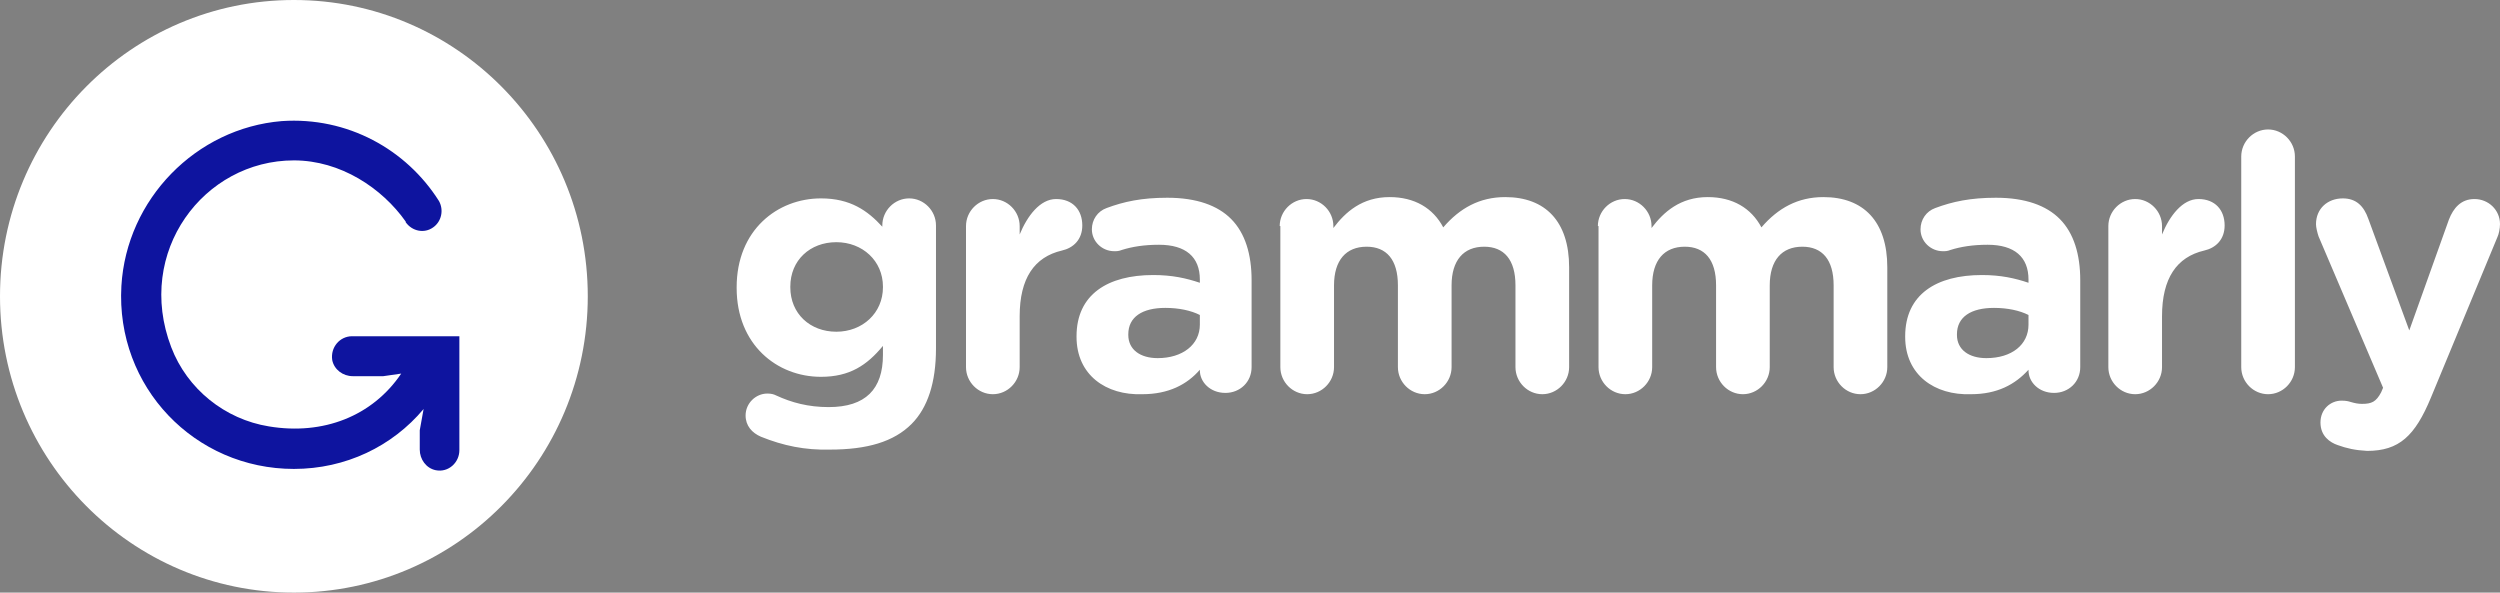
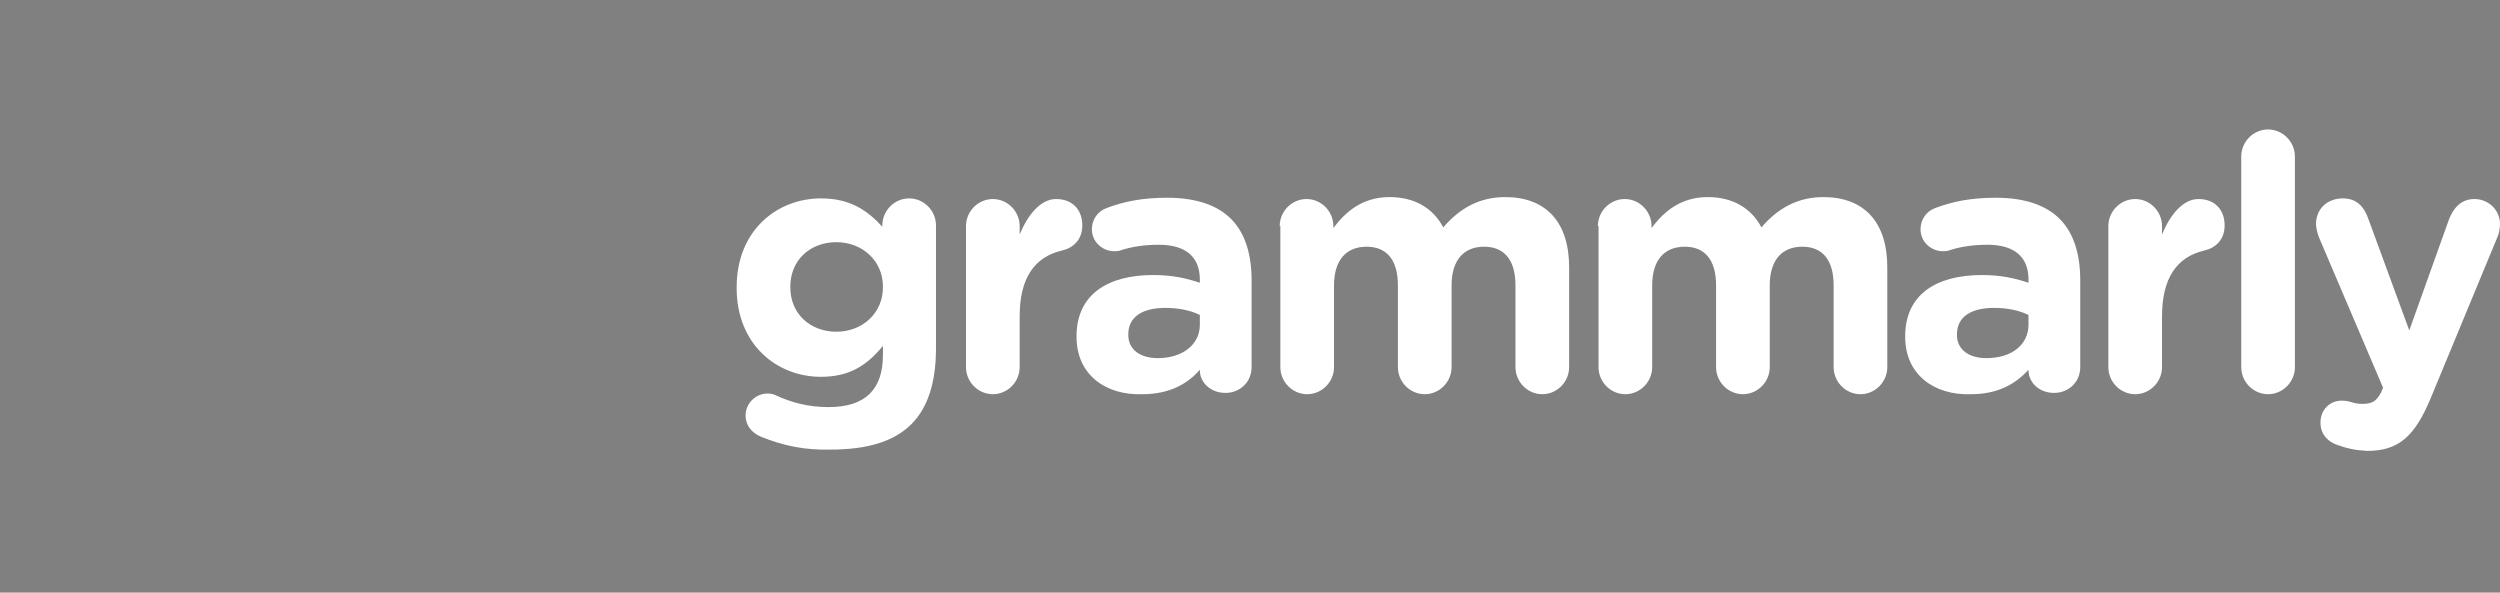
<svg xmlns="http://www.w3.org/2000/svg" width="135" height="32" viewBox="0 0 135 32" fill="none">
  <rect x="0" y="0" width="135" height="32" fill="#808080" stroke="none" />
  <g clip-path="url(#clip0_325_418)">
    <path d="M41.09 23.583C40.607 23.374 40.262 22.991 40.262 22.435C40.262 21.774 40.814 21.252 41.435 21.252C41.642 21.252 41.78 21.287 41.918 21.357C42.746 21.739 43.643 21.983 44.747 21.983C46.748 21.983 47.679 21.009 47.679 19.165V18.678C46.817 19.722 45.885 20.348 44.333 20.348C41.952 20.348 39.779 18.609 39.779 15.548V15.513C39.779 12.417 41.987 10.713 44.333 10.713C45.92 10.713 46.851 11.374 47.645 12.243V12.174C47.645 11.374 48.3 10.713 49.094 10.713C49.887 10.713 50.543 11.374 50.543 12.174V18.817C50.543 20.661 50.094 22.017 49.232 22.887C48.266 23.861 46.817 24.278 44.816 24.278C43.47 24.313 42.297 24.07 41.09 23.583ZM47.679 15.513V15.478C47.679 14.087 46.575 13.078 45.161 13.078C43.746 13.078 42.677 14.052 42.677 15.478V15.513C42.677 16.939 43.746 17.913 45.161 17.913C46.575 17.913 47.679 16.904 47.679 15.513ZM52.164 12.209C52.164 11.409 52.82 10.748 53.614 10.748C54.407 10.748 55.062 11.409 55.062 12.209V12.661C55.477 11.652 56.166 10.748 57.029 10.748C57.926 10.748 58.444 11.339 58.444 12.174C58.444 12.939 57.961 13.391 57.34 13.53C55.856 13.878 55.062 15.026 55.062 17.078V19.826C55.062 20.626 54.407 21.287 53.614 21.287C52.82 21.287 52.164 20.626 52.164 19.826V12.209ZM58.133 18.191V18.157C58.133 15.896 59.824 14.852 62.273 14.852C63.308 14.852 64.067 15.026 64.792 15.27V15.096C64.792 13.878 64.033 13.217 62.584 13.217C61.79 13.217 61.135 13.322 60.583 13.496C60.41 13.565 60.306 13.565 60.169 13.565C59.513 13.565 58.961 13.043 58.961 12.383C58.961 11.861 59.272 11.409 59.755 11.235C60.686 10.887 61.652 10.678 63.032 10.678C64.619 10.678 65.758 11.096 66.482 11.826C67.241 12.591 67.586 13.739 67.586 15.13V19.826C67.586 20.626 66.965 21.217 66.172 21.217C65.344 21.217 64.792 20.626 64.792 20V19.965C64.102 20.765 63.101 21.287 61.687 21.287C59.72 21.357 58.133 20.244 58.133 18.191ZM64.792 17.53V17.009C64.309 16.765 63.653 16.626 62.929 16.626C61.687 16.626 60.928 17.113 60.928 18.052V18.087C60.928 18.887 61.583 19.339 62.515 19.339C63.86 19.339 64.792 18.609 64.792 17.53ZM69.104 12.209C69.104 11.409 69.76 10.748 70.553 10.748C71.347 10.748 72.002 11.409 72.002 12.209V12.313C72.658 11.444 73.555 10.643 75.038 10.643C76.384 10.643 77.384 11.235 77.936 12.278C78.833 11.235 79.903 10.643 81.283 10.643C83.456 10.643 84.733 11.965 84.733 14.435V19.826C84.733 20.626 84.077 21.287 83.284 21.287C82.49 21.287 81.835 20.626 81.835 19.826V15.409C81.835 14.017 81.214 13.322 80.144 13.322C79.04 13.322 78.385 14.052 78.385 15.409V19.826C78.385 20.626 77.729 21.287 76.936 21.287C76.142 21.287 75.487 20.626 75.487 19.826V15.409C75.487 14.017 74.866 13.322 73.796 13.322C72.692 13.322 72.037 14.052 72.037 15.409V19.826C72.037 20.626 71.381 21.287 70.588 21.287C69.794 21.287 69.139 20.626 69.139 19.826V12.209H69.104ZM86.285 12.209C86.285 11.409 86.941 10.748 87.734 10.748C88.528 10.748 89.183 11.409 89.183 12.209V12.313C89.839 11.444 90.736 10.643 92.219 10.643C93.565 10.643 94.565 11.235 95.117 12.278C96.014 11.235 97.084 10.643 98.464 10.643C100.637 10.643 101.914 11.965 101.914 14.435V19.826C101.914 20.626 101.258 21.287 100.465 21.287C99.671 21.287 99.016 20.626 99.016 19.826V15.409C99.016 14.017 98.395 13.322 97.325 13.322C96.221 13.322 95.566 14.052 95.566 15.409V19.826C95.566 20.626 94.91 21.287 94.117 21.287C93.323 21.287 92.668 20.626 92.668 19.826V15.409C92.668 14.017 92.047 13.322 90.977 13.322C89.873 13.322 89.218 14.052 89.218 15.409V19.826C89.218 20.626 88.562 21.287 87.769 21.287C86.975 21.287 86.32 20.626 86.32 19.826V12.209H86.285ZM102.88 18.191V18.157C102.88 15.896 104.571 14.852 107.02 14.852C108.055 14.852 108.814 15.026 109.539 15.27V15.096C109.539 13.878 108.78 13.217 107.331 13.217C106.537 13.217 105.882 13.322 105.33 13.496C105.157 13.565 105.054 13.565 104.916 13.565C104.26 13.565 103.708 13.043 103.708 12.383C103.708 11.861 104.019 11.409 104.502 11.235C105.433 10.887 106.399 10.678 107.779 10.678C109.366 10.678 110.505 11.096 111.229 11.826C111.988 12.591 112.333 13.739 112.333 15.13V19.826C112.333 20.626 111.712 21.217 110.919 21.217C110.091 21.217 109.539 20.626 109.539 20V19.965C108.814 20.765 107.848 21.287 106.434 21.287C104.467 21.357 102.88 20.244 102.88 18.191ZM109.539 17.53V17.009C109.056 16.765 108.4 16.626 107.676 16.626C106.434 16.626 105.675 17.113 105.675 18.052V18.087C105.675 18.887 106.33 19.339 107.262 19.339C108.642 19.339 109.539 18.609 109.539 17.53ZM113.851 12.209C113.851 11.409 114.507 10.748 115.3 10.748C116.094 10.748 116.749 11.409 116.749 12.209V12.661C117.163 11.652 117.853 10.748 118.716 10.748C119.613 10.748 120.13 11.339 120.13 12.174C120.13 12.939 119.647 13.391 119.026 13.53C117.543 13.878 116.749 15.026 116.749 17.078V19.826C116.749 20.626 116.094 21.287 115.3 21.287C114.507 21.287 113.851 20.626 113.851 19.826V12.209ZM121.027 8.452C121.027 7.652 121.683 6.991 122.476 6.991C123.27 6.991 123.925 7.652 123.925 8.452V19.826C123.925 20.626 123.27 21.287 122.476 21.287C121.683 21.287 121.027 20.626 121.027 19.826V8.452ZM126.237 24.035C125.823 23.896 125.305 23.548 125.305 22.817C125.305 22.087 125.857 21.635 126.444 21.635C126.685 21.635 126.823 21.67 126.927 21.704C127.168 21.774 127.341 21.809 127.548 21.809C128.065 21.809 128.307 21.704 128.583 21.183L128.686 20.939L125.202 12.765C125.133 12.556 125.064 12.278 125.064 12.104C125.064 11.27 125.685 10.713 126.513 10.713C127.237 10.713 127.651 11.13 127.893 11.826L130.101 17.843L132.24 11.861C132.481 11.235 132.895 10.748 133.62 10.748C134.379 10.748 135 11.339 135 12.104C135 12.348 134.931 12.661 134.862 12.8L131.274 21.461C130.411 23.548 129.549 24.348 127.824 24.348C127.168 24.313 126.72 24.209 126.237 24.035Z" fill="white" />
-     <path d="M15.87 32C24.635 32 31.74 24.837 31.74 16C31.74 7.163 24.635 0 15.87 0C7.105 0 0 7.163 0 16C0 24.837 7.105 32 15.87 32Z" fill="white" />
-     <path d="M19.01 18.157C18.354 18.157 17.837 18.748 17.94 19.444C18.044 19.965 18.527 20.313 19.044 20.313H20.7L21.666 20.174C20.114 22.47 17.457 23.513 14.524 23.026C12.144 22.643 10.108 21.009 9.246 18.748C7.279 13.6 11.005 8.661 15.87 8.661C18.389 8.661 20.631 10.156 21.908 11.965V12C22.253 12.487 22.908 12.626 23.391 12.278C23.84 11.965 23.978 11.339 23.702 10.852C21.942 8.07 18.768 6.296 15.215 6.539C10.591 6.922 6.831 10.748 6.555 15.444C6.244 20.904 10.523 25.322 15.87 25.322C18.665 25.322 21.183 24.104 22.874 22.087L22.667 23.235V24.278C22.667 24.8 23.012 25.287 23.529 25.391C24.219 25.53 24.806 24.974 24.806 24.313V18.157H19.01Z" fill="#0E149F" />
  </g>
  <defs>
    <clipPath id="clip0_325_418">
      <rect width="135" height="32" fill="white" />
    </clipPath>
  </defs>
</svg>